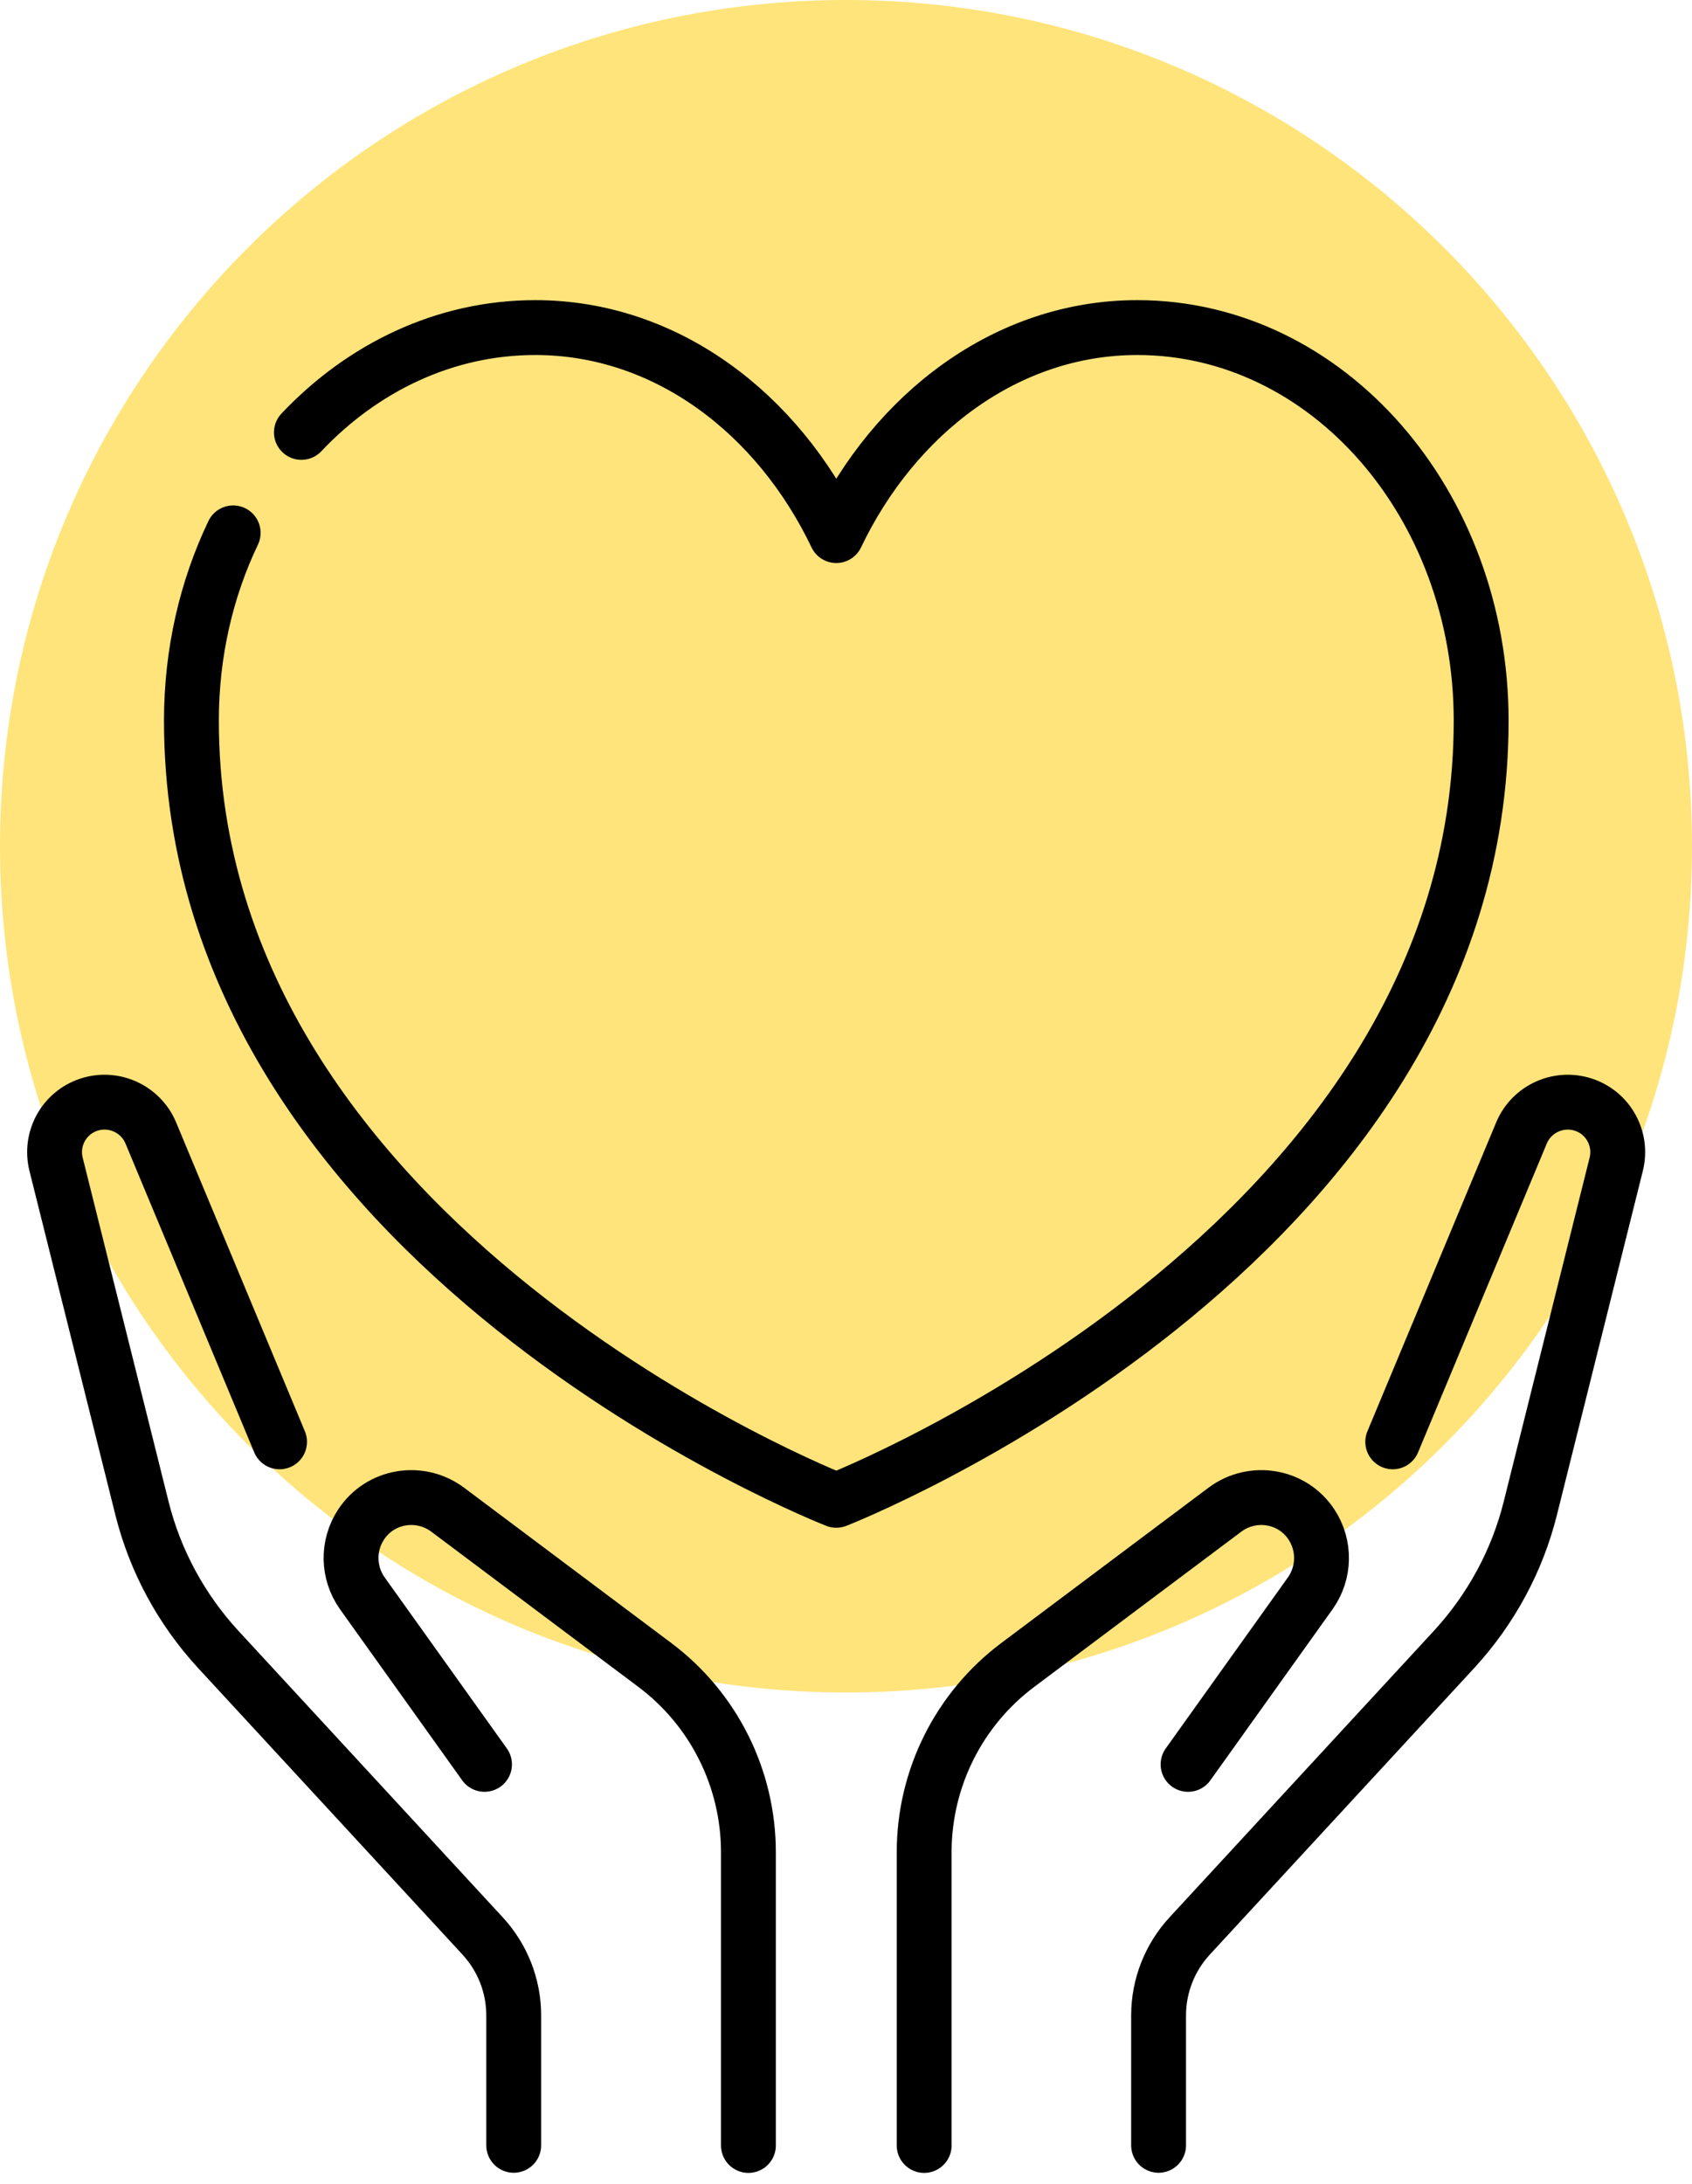
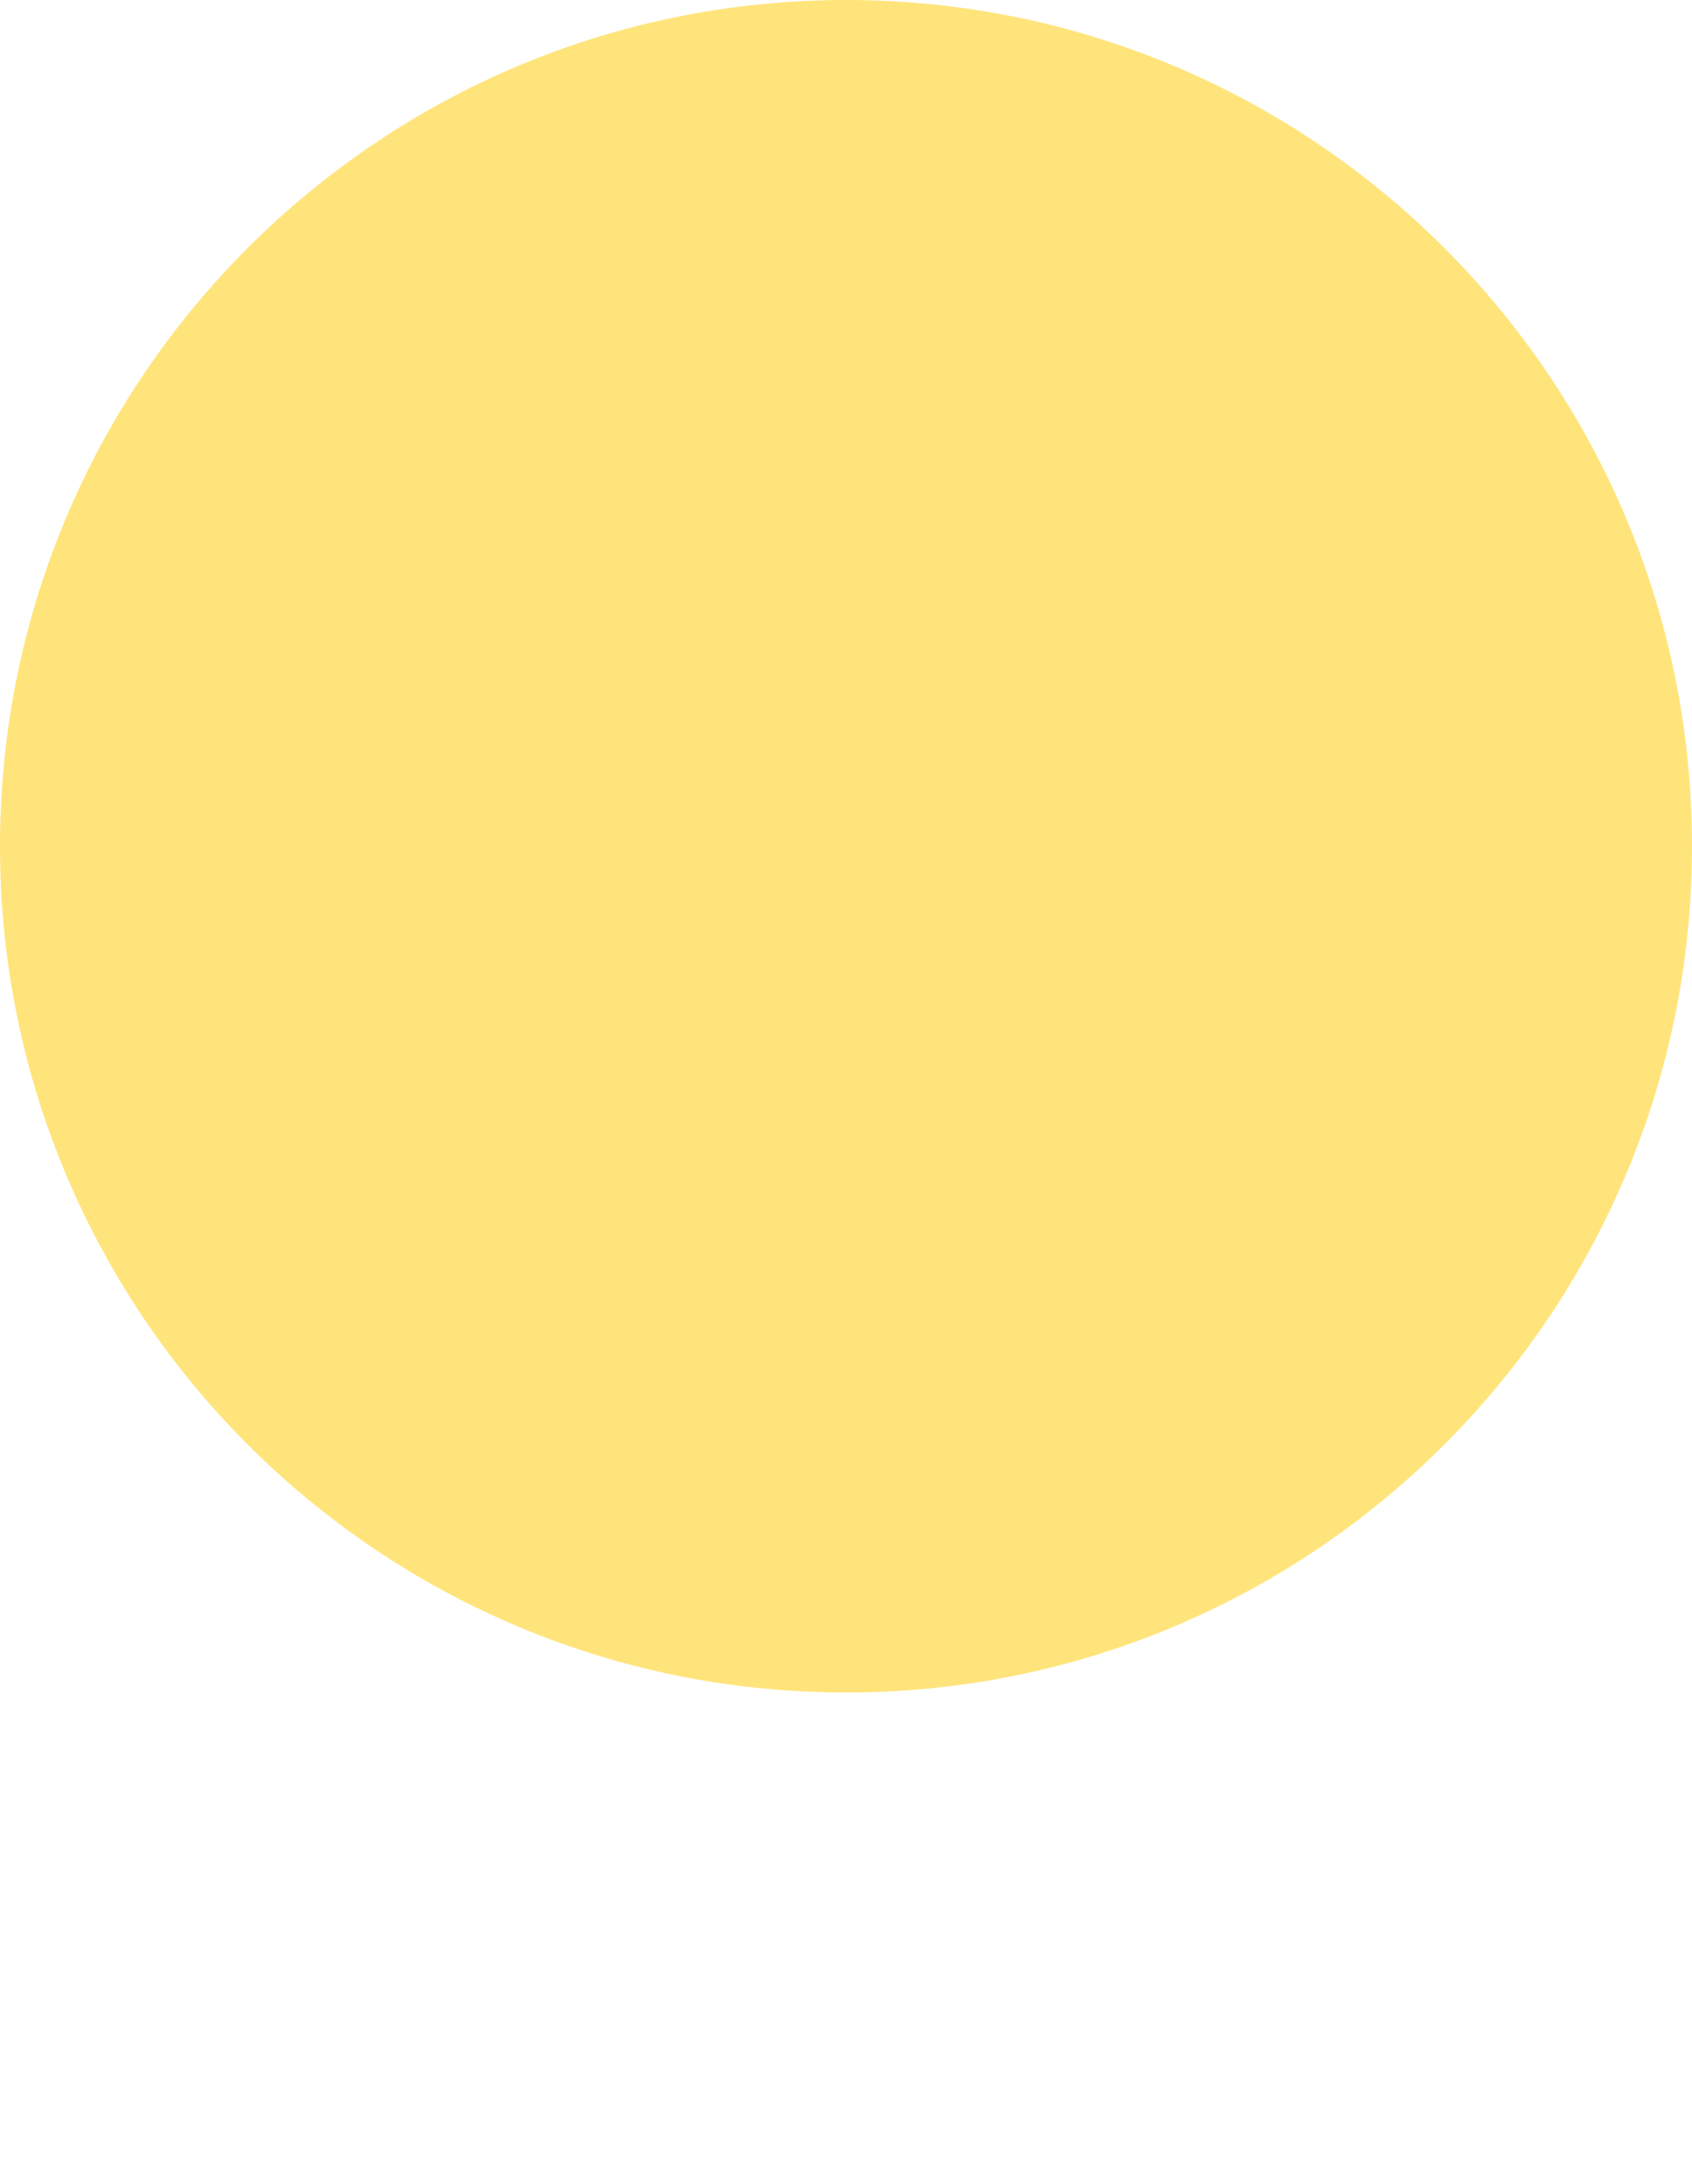
<svg xmlns="http://www.w3.org/2000/svg" width="62" height="80" viewBox="0 0 62 80" fill="none">
  <path d="M31 62C48.121 62 62 48.121 62 31C62 13.879 48.121 0 31 0C13.879 0 0 13.879 0 31C0 48.121 13.879 62 31 62Z" fill="#FFE47B" />
-   <path d="M8.544 19.52C7.564 21.57 7.014 23.91 7.014 26.4C7.014 45.75 30.644 54.96 30.644 54.96C30.644 54.96 54.274 45.75 54.274 26.4C54.274 18.45 48.634 12 41.674 12C36.894 12 32.784 15.14 30.644 19.62C28.504 15.14 24.404 12 19.614 12C16.304 12 13.294 13.46 11.044 15.84" stroke="black" stroke-width="2.01" stroke-linecap="round" stroke-linejoin="round" />
-   <path d="M27.424 78.593V67.853C27.424 65.153 26.154 62.603 23.984 60.983L16.404 55.303C15.384 54.543 13.934 54.783 13.234 55.843C12.724 56.613 12.744 57.613 13.274 58.363L17.754 64.633" stroke="black" stroke-width="2.01" stroke-linecap="round" stroke-linejoin="round" />
-   <path d="M18.824 78.588V73.828C18.824 72.748 18.414 71.708 17.684 70.918L7.984 60.408C6.644 58.948 5.684 57.178 5.204 55.258L2.054 42.648C1.824 41.718 2.344 40.768 3.254 40.468C4.164 40.168 5.154 40.618 5.524 41.498L10.244 52.818" stroke="black" stroke-width="2.01" stroke-linecap="round" stroke-linejoin="round" />
-   <path d="M33.864 78.593V67.853C33.864 65.153 35.134 62.603 37.304 60.983L44.884 55.303C45.904 54.543 47.354 54.783 48.054 55.843C48.564 56.613 48.544 57.613 48.014 58.363L43.534 64.633" stroke="black" stroke-width="2.01" stroke-linecap="round" stroke-linejoin="round" />
-   <path d="M42.454 78.588V73.828C42.454 72.748 42.864 71.708 43.594 70.918L53.294 60.408C54.634 58.948 55.594 57.178 56.074 55.258L59.224 42.648C59.454 41.718 58.934 40.768 58.024 40.468C57.114 40.168 56.124 40.618 55.754 41.498L51.034 52.818" stroke="black" stroke-width="2.01" stroke-linecap="round" stroke-linejoin="round" />
</svg>